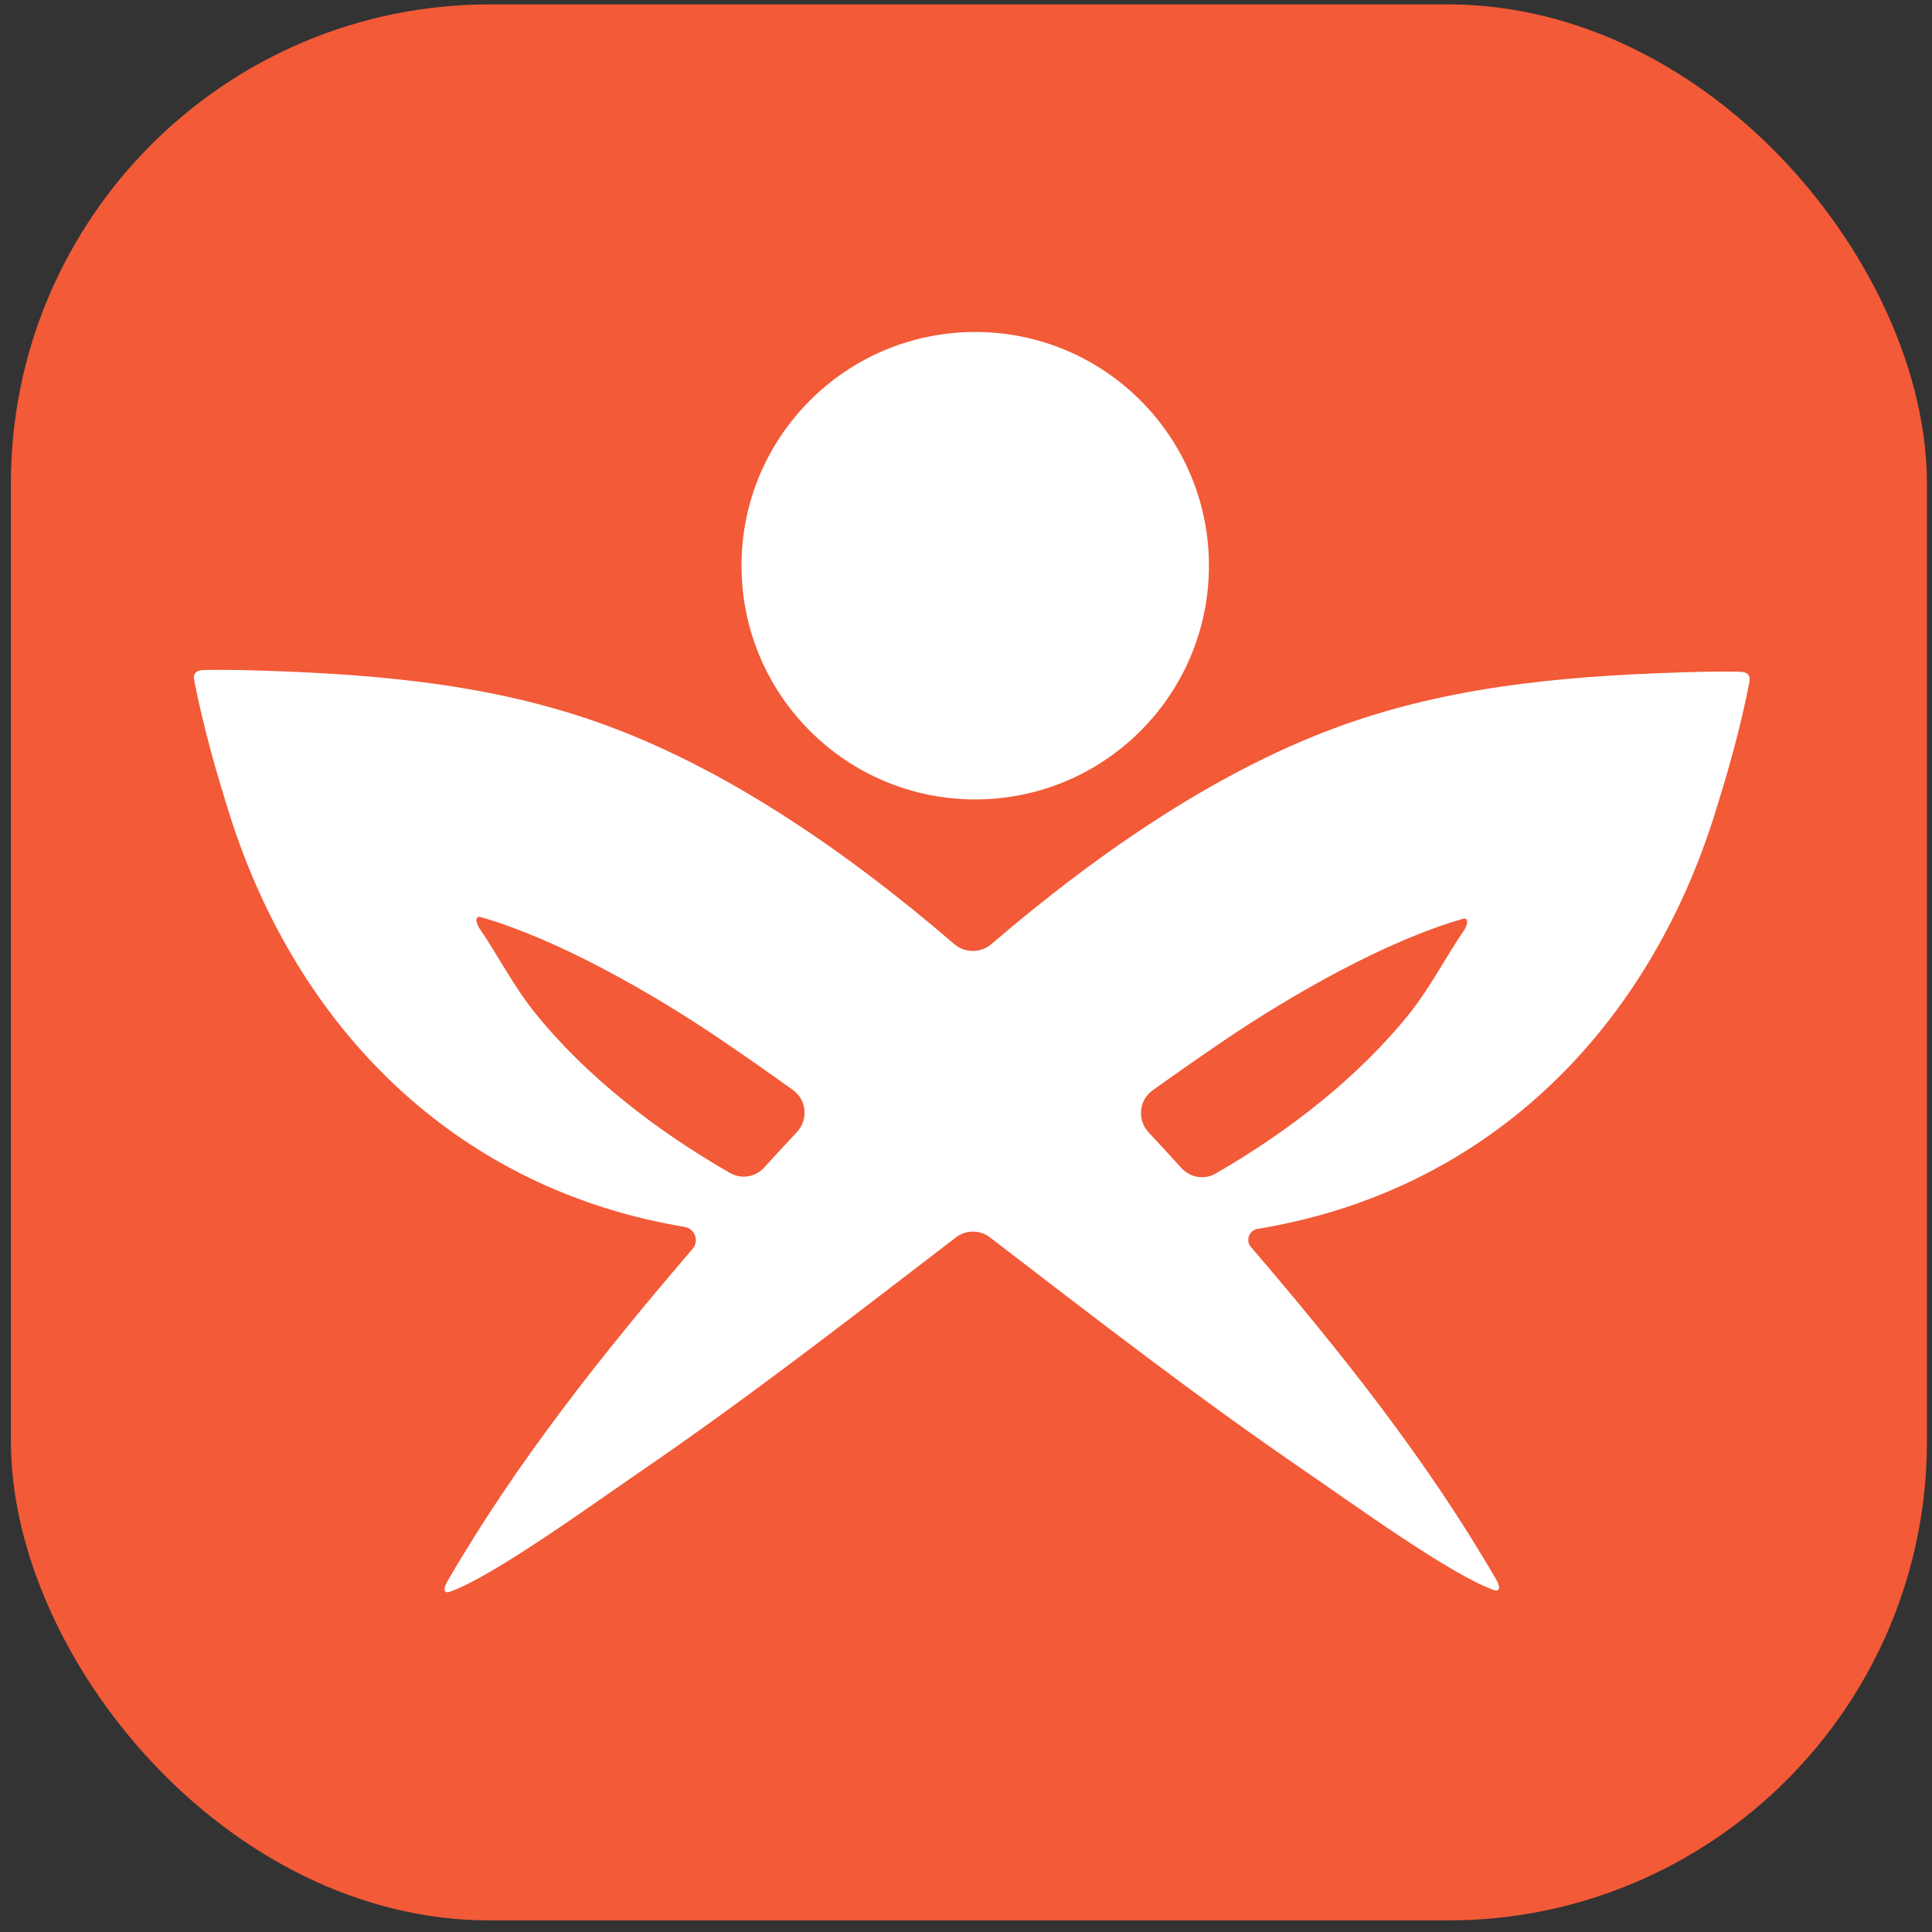
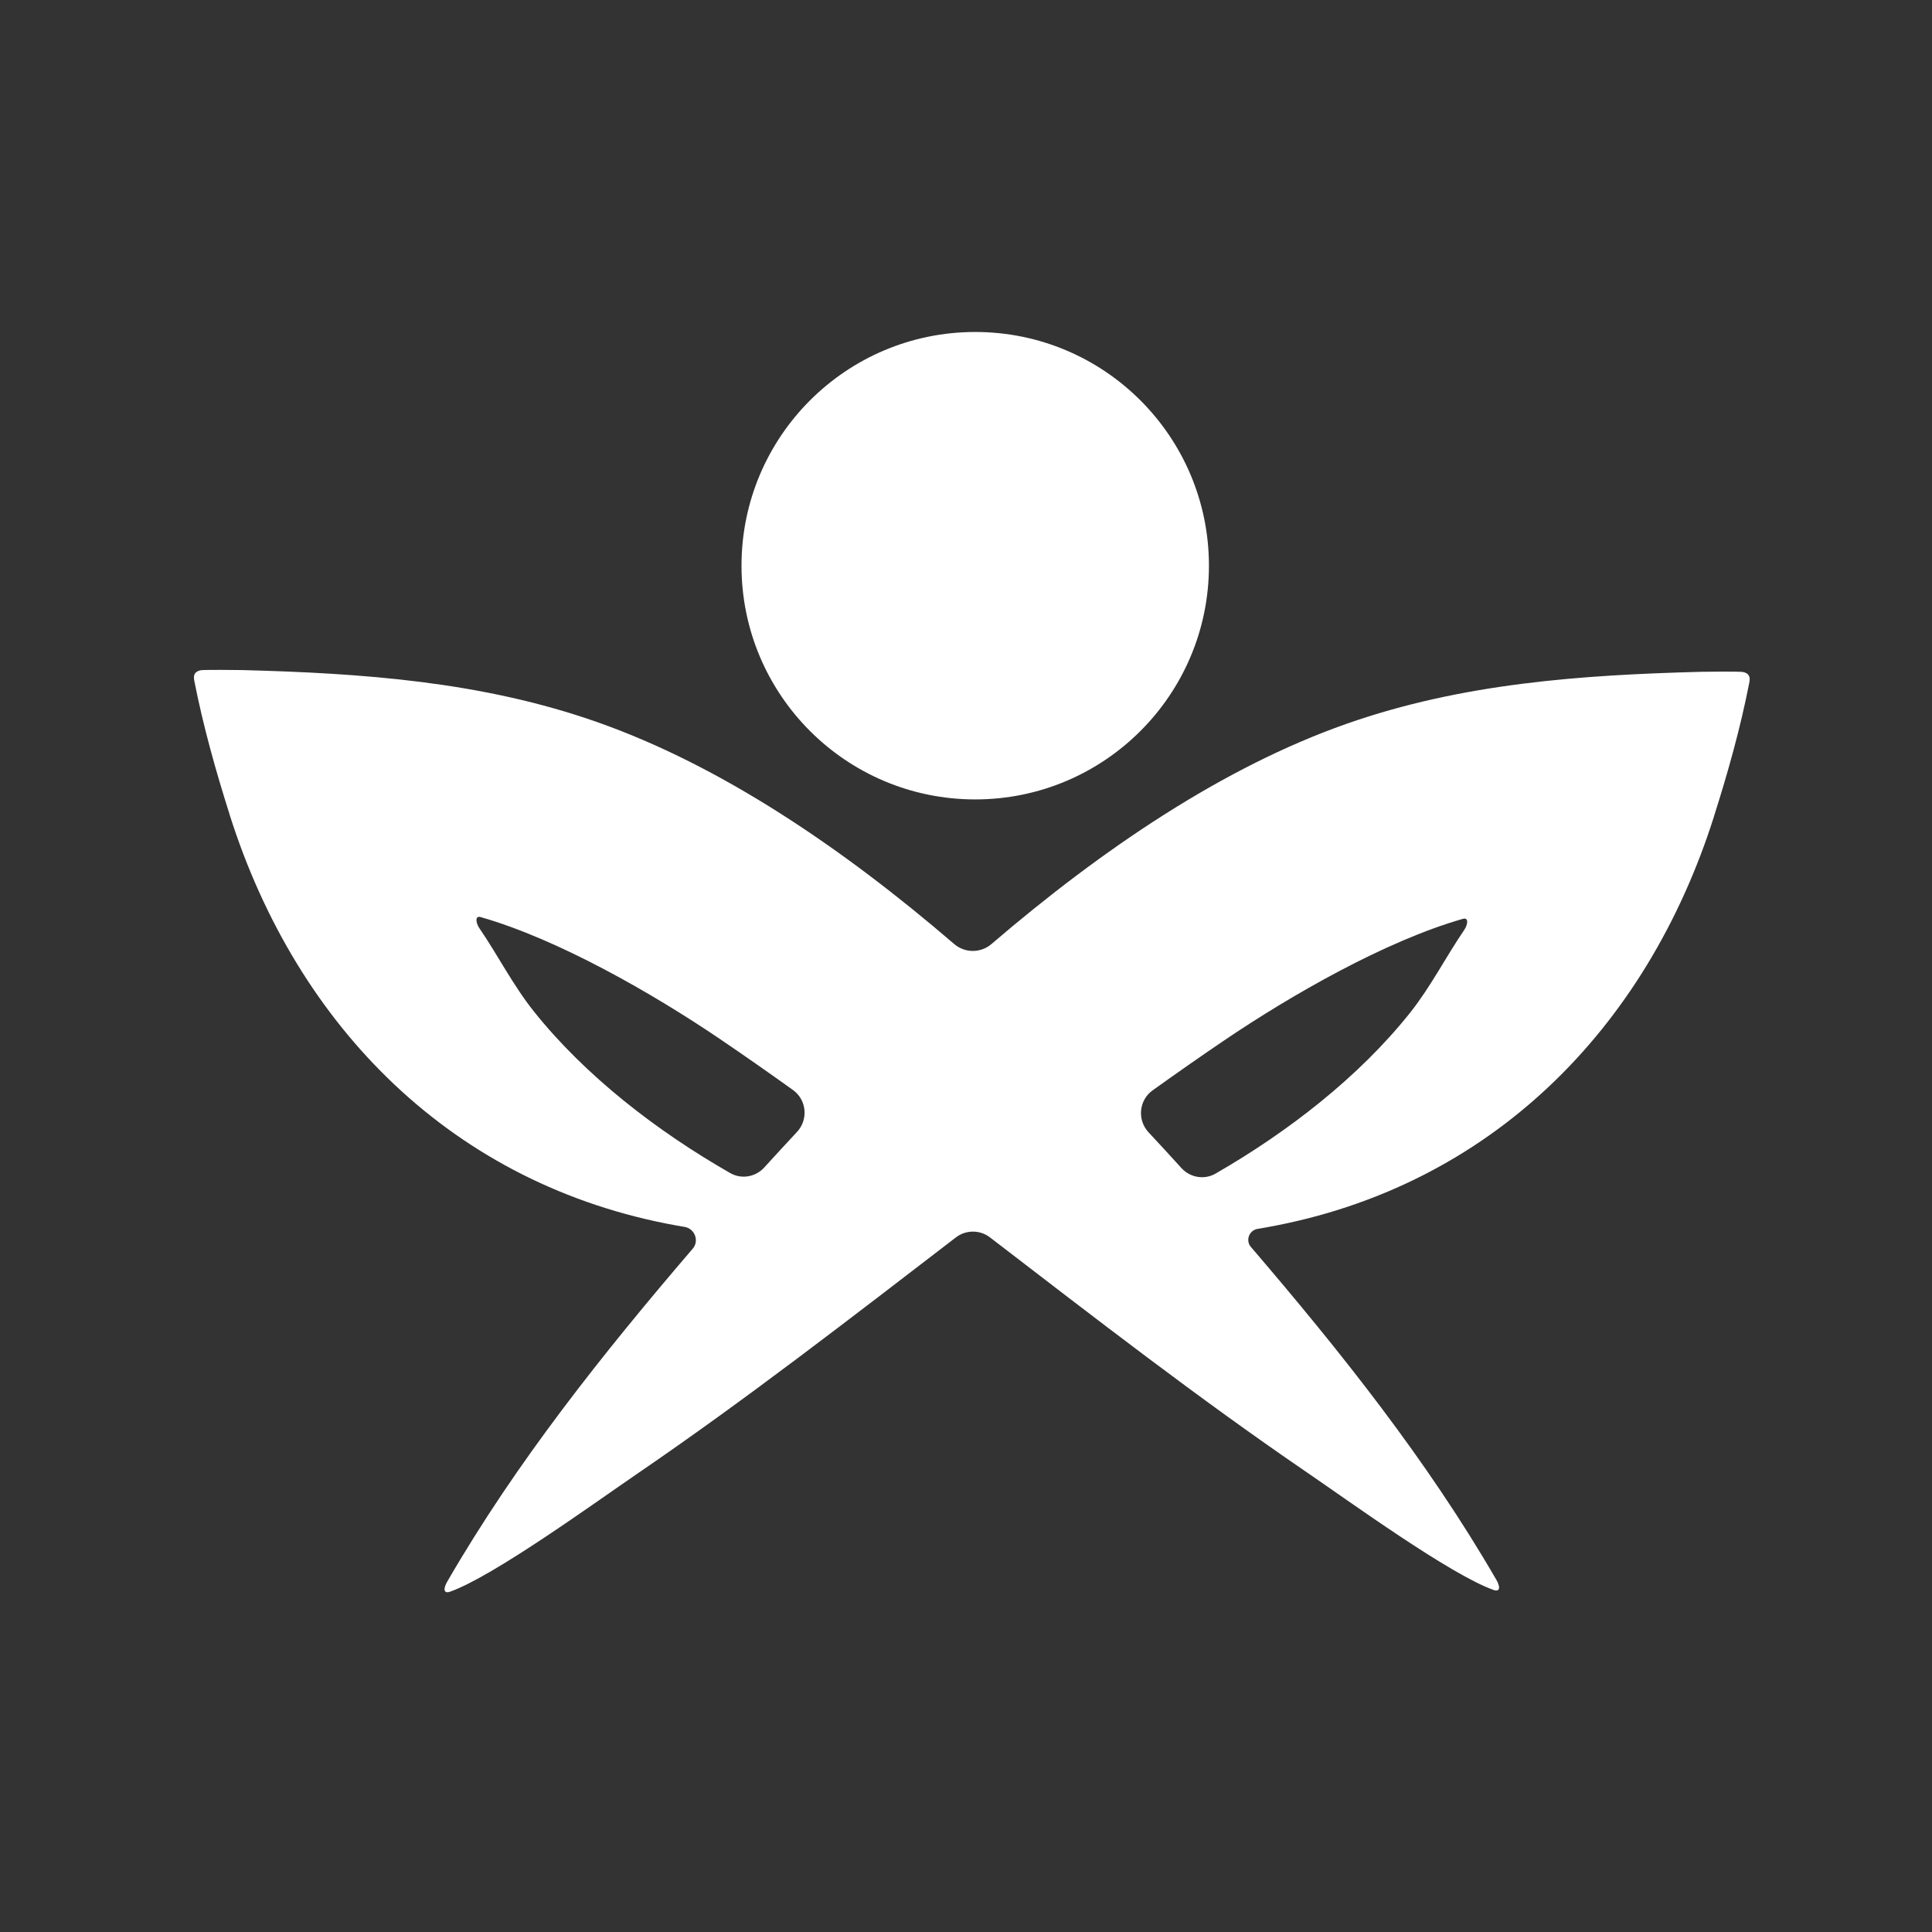
<svg xmlns="http://www.w3.org/2000/svg" width="121" height="121" viewBox="0 0 121 121" fill="none">
  <rect x="0" y="0" width="121" height="121" fill="#333333" stroke="none" />
-   <rect x="0.682" y="0.275" width="120" height="120" rx="30" fill="#F25A38" />
  <path d="M15.166 41.966C22.676 42.163 30.169 42.679 37.409 45.227C45.151 47.95 52.767 53.111 59.762 59.125C60.431 59.7 61.423 59.7 62.093 59.126C69.053 53.158 76.624 48.044 84.318 45.337C91.559 42.789 99.052 42.271 106.562 42.074C106.94 42.064 108.968 42.049 109.155 42.086C109.525 42.161 109.632 42.37 109.562 42.73C108.998 45.618 108.215 48.39 107.34 51.146V51.154C103.126 64.428 93.363 74.342 79.331 76.866C79.144 76.9 78.956 76.932 78.766 76.963C78.236 77.048 77.992 77.685 78.341 78.093C83.966 84.657 89.398 91.473 93.727 98.963C93.956 99.36 93.971 99.73 93.539 99.577C90.823 98.613 84.528 94.043 81.778 92.164C75.037 87.558 68.524 82.503 62.001 77.497C61.372 77.015 60.498 77.015 59.869 77.497C53.299 82.538 46.739 87.633 39.949 92.272C37.2 94.152 30.904 98.722 28.189 99.686C27.757 99.838 27.772 99.469 28.001 99.072C32.329 91.582 37.761 84.766 43.387 78.202C43.807 77.712 43.511 76.944 42.874 76.84C42.714 76.814 42.554 76.786 42.397 76.758C28.365 74.234 18.602 64.32 14.389 51.047V51.037C13.514 48.281 12.716 45.44 12.166 42.622C12.096 42.262 12.203 42.053 12.572 41.977C12.756 41.941 14.786 41.956 15.166 41.966ZM91.708 58.236C91.925 57.918 91.998 57.438 91.627 57.545C86.777 58.927 80.859 62.323 76.669 65.161C75.165 66.18 73.672 67.226 72.188 68.288C71.324 68.906 71.212 70.143 71.936 70.919C72.633 71.665 73.317 72.41 73.988 73.15C74.534 73.752 75.421 73.909 76.125 73.504C80.664 70.892 85.095 67.461 88.296 63.449C89.596 61.818 90.538 59.949 91.708 58.236ZM30.101 57.436C29.73 57.33 29.803 57.809 30.02 58.128C31.19 59.84 32.132 61.709 33.432 63.34C36.664 67.391 41.152 70.85 45.737 73.471C46.441 73.873 47.325 73.715 47.869 73.115C48.537 72.379 49.219 71.639 49.912 70.897C50.637 70.122 50.526 68.884 49.663 68.266C48.138 67.173 46.604 66.099 45.059 65.052C40.869 62.214 34.95 58.819 30.101 57.436ZM61.078 20.792C69.162 20.792 75.715 27.346 75.715 35.43C75.715 43.513 69.162 50.067 61.078 50.067C52.994 50.067 46.441 43.514 46.44 35.43C46.44 27.346 52.994 20.792 61.078 20.792Z" fill="white" />
</svg>